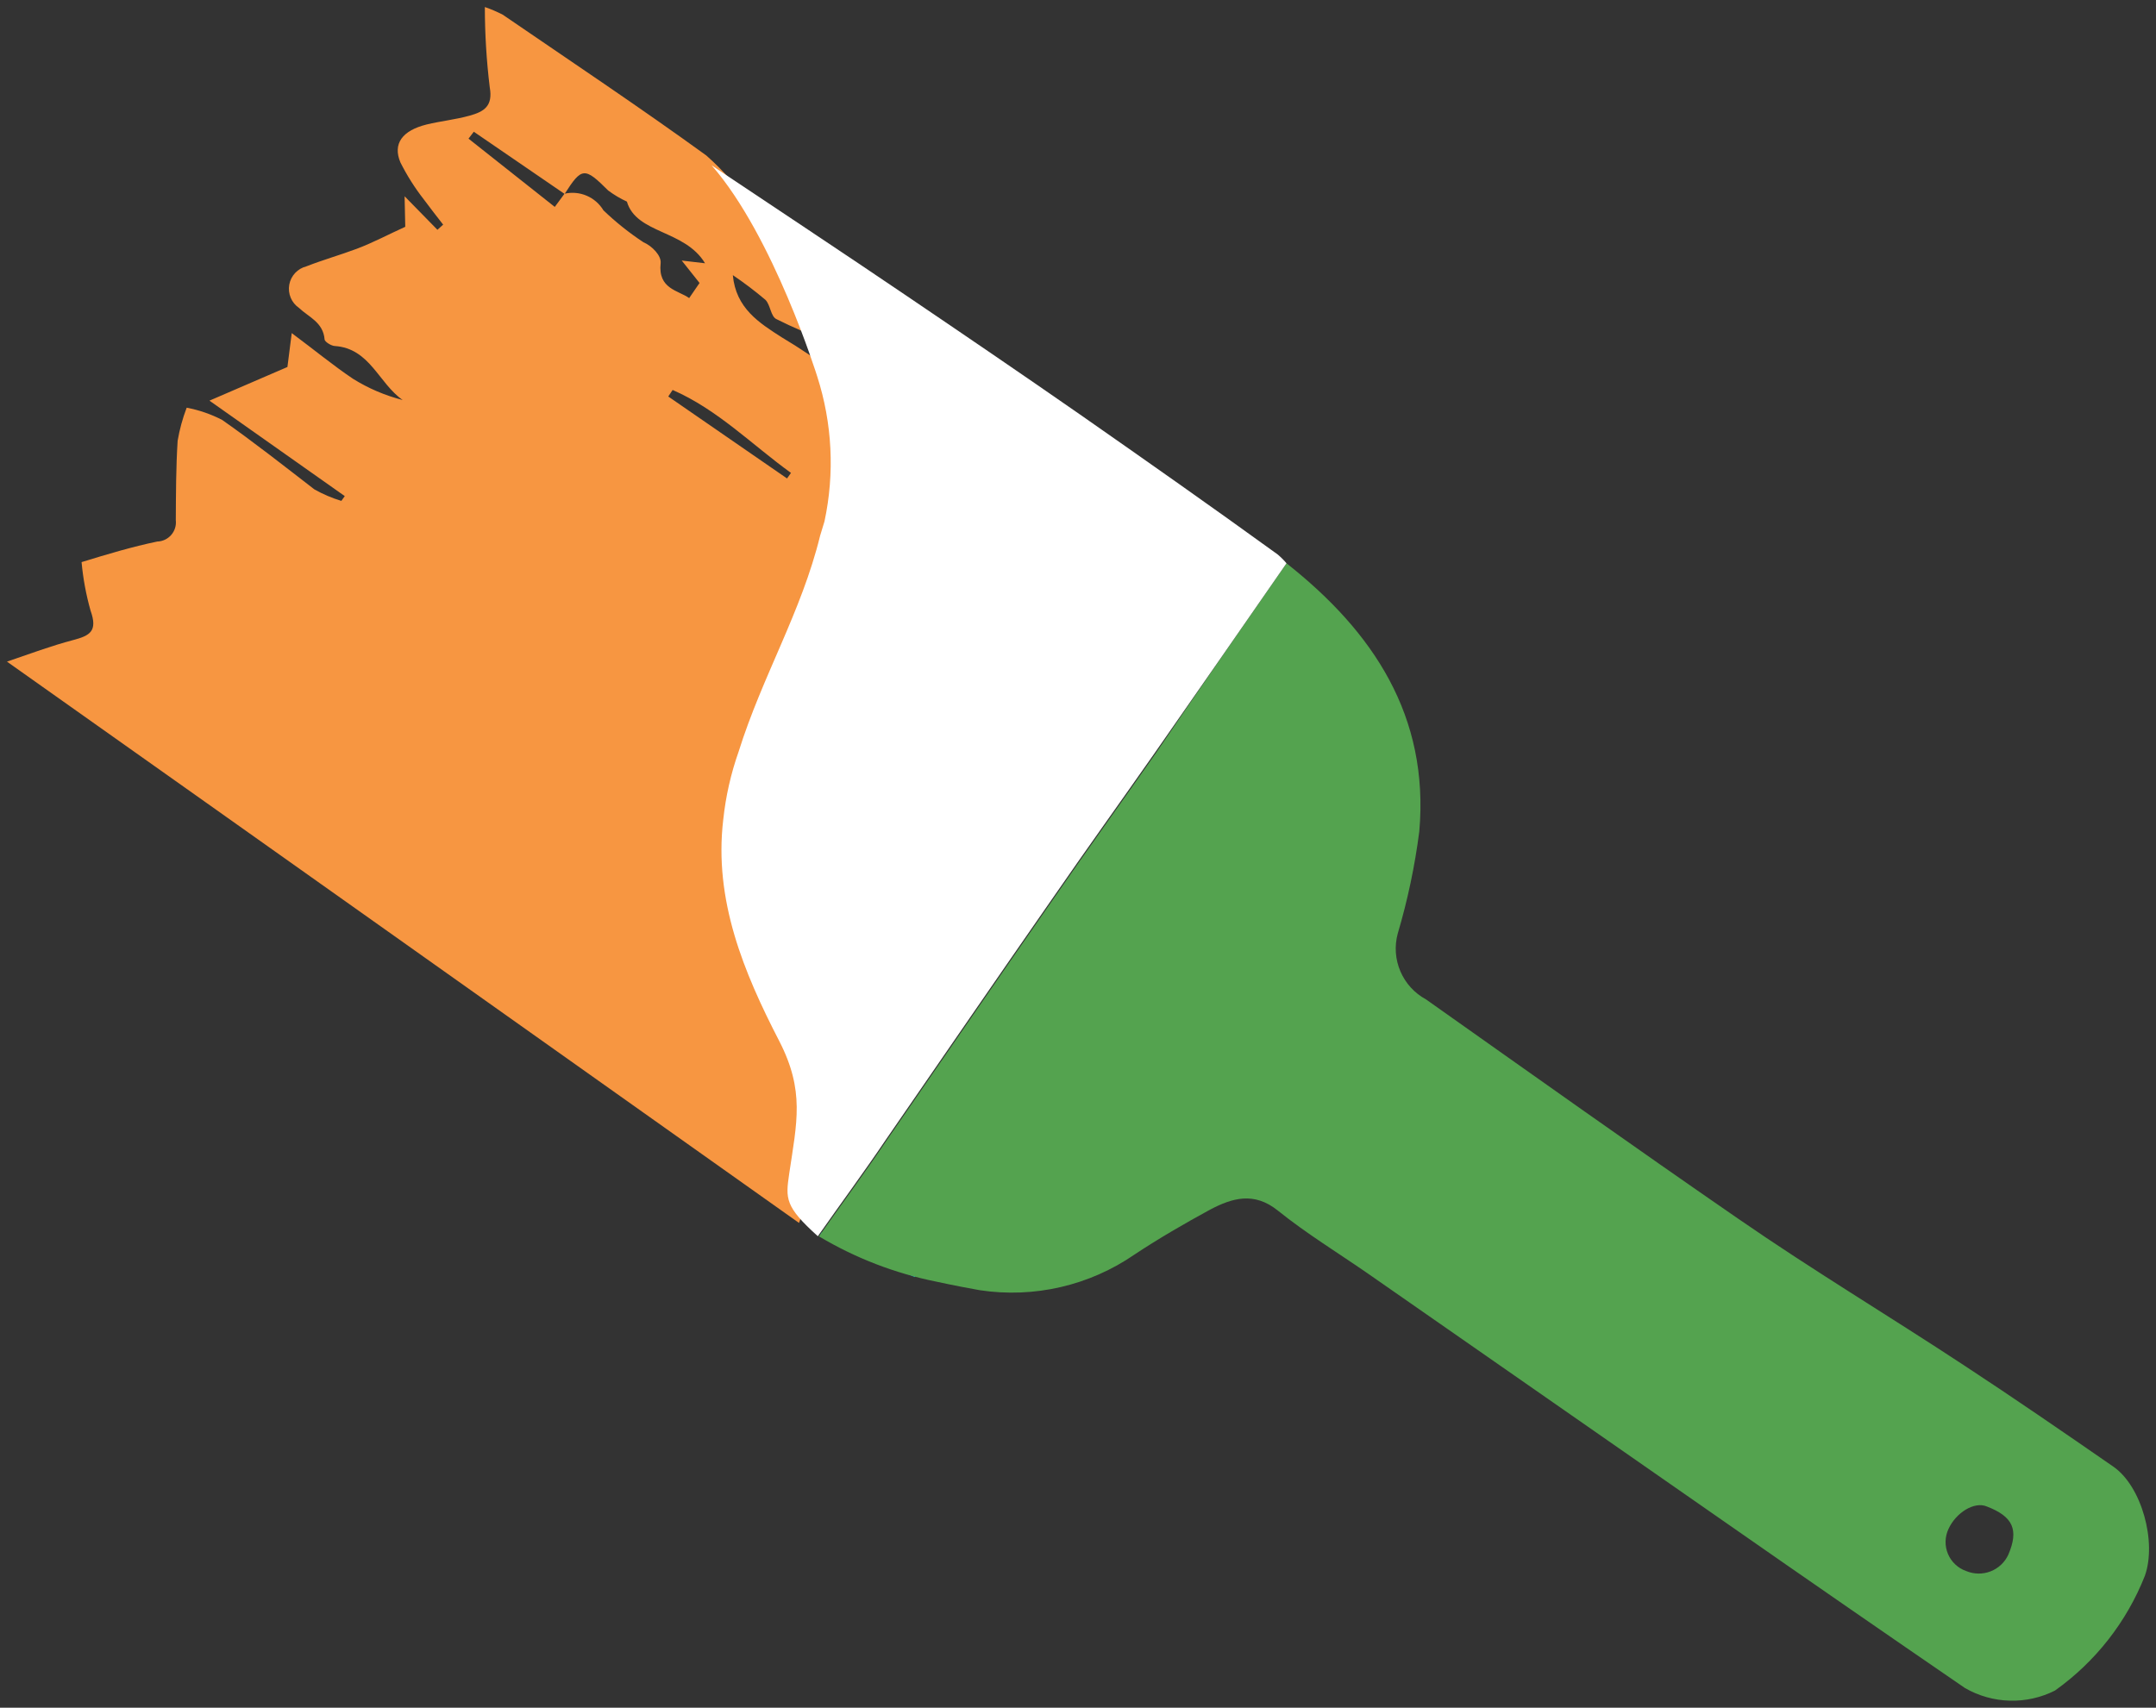
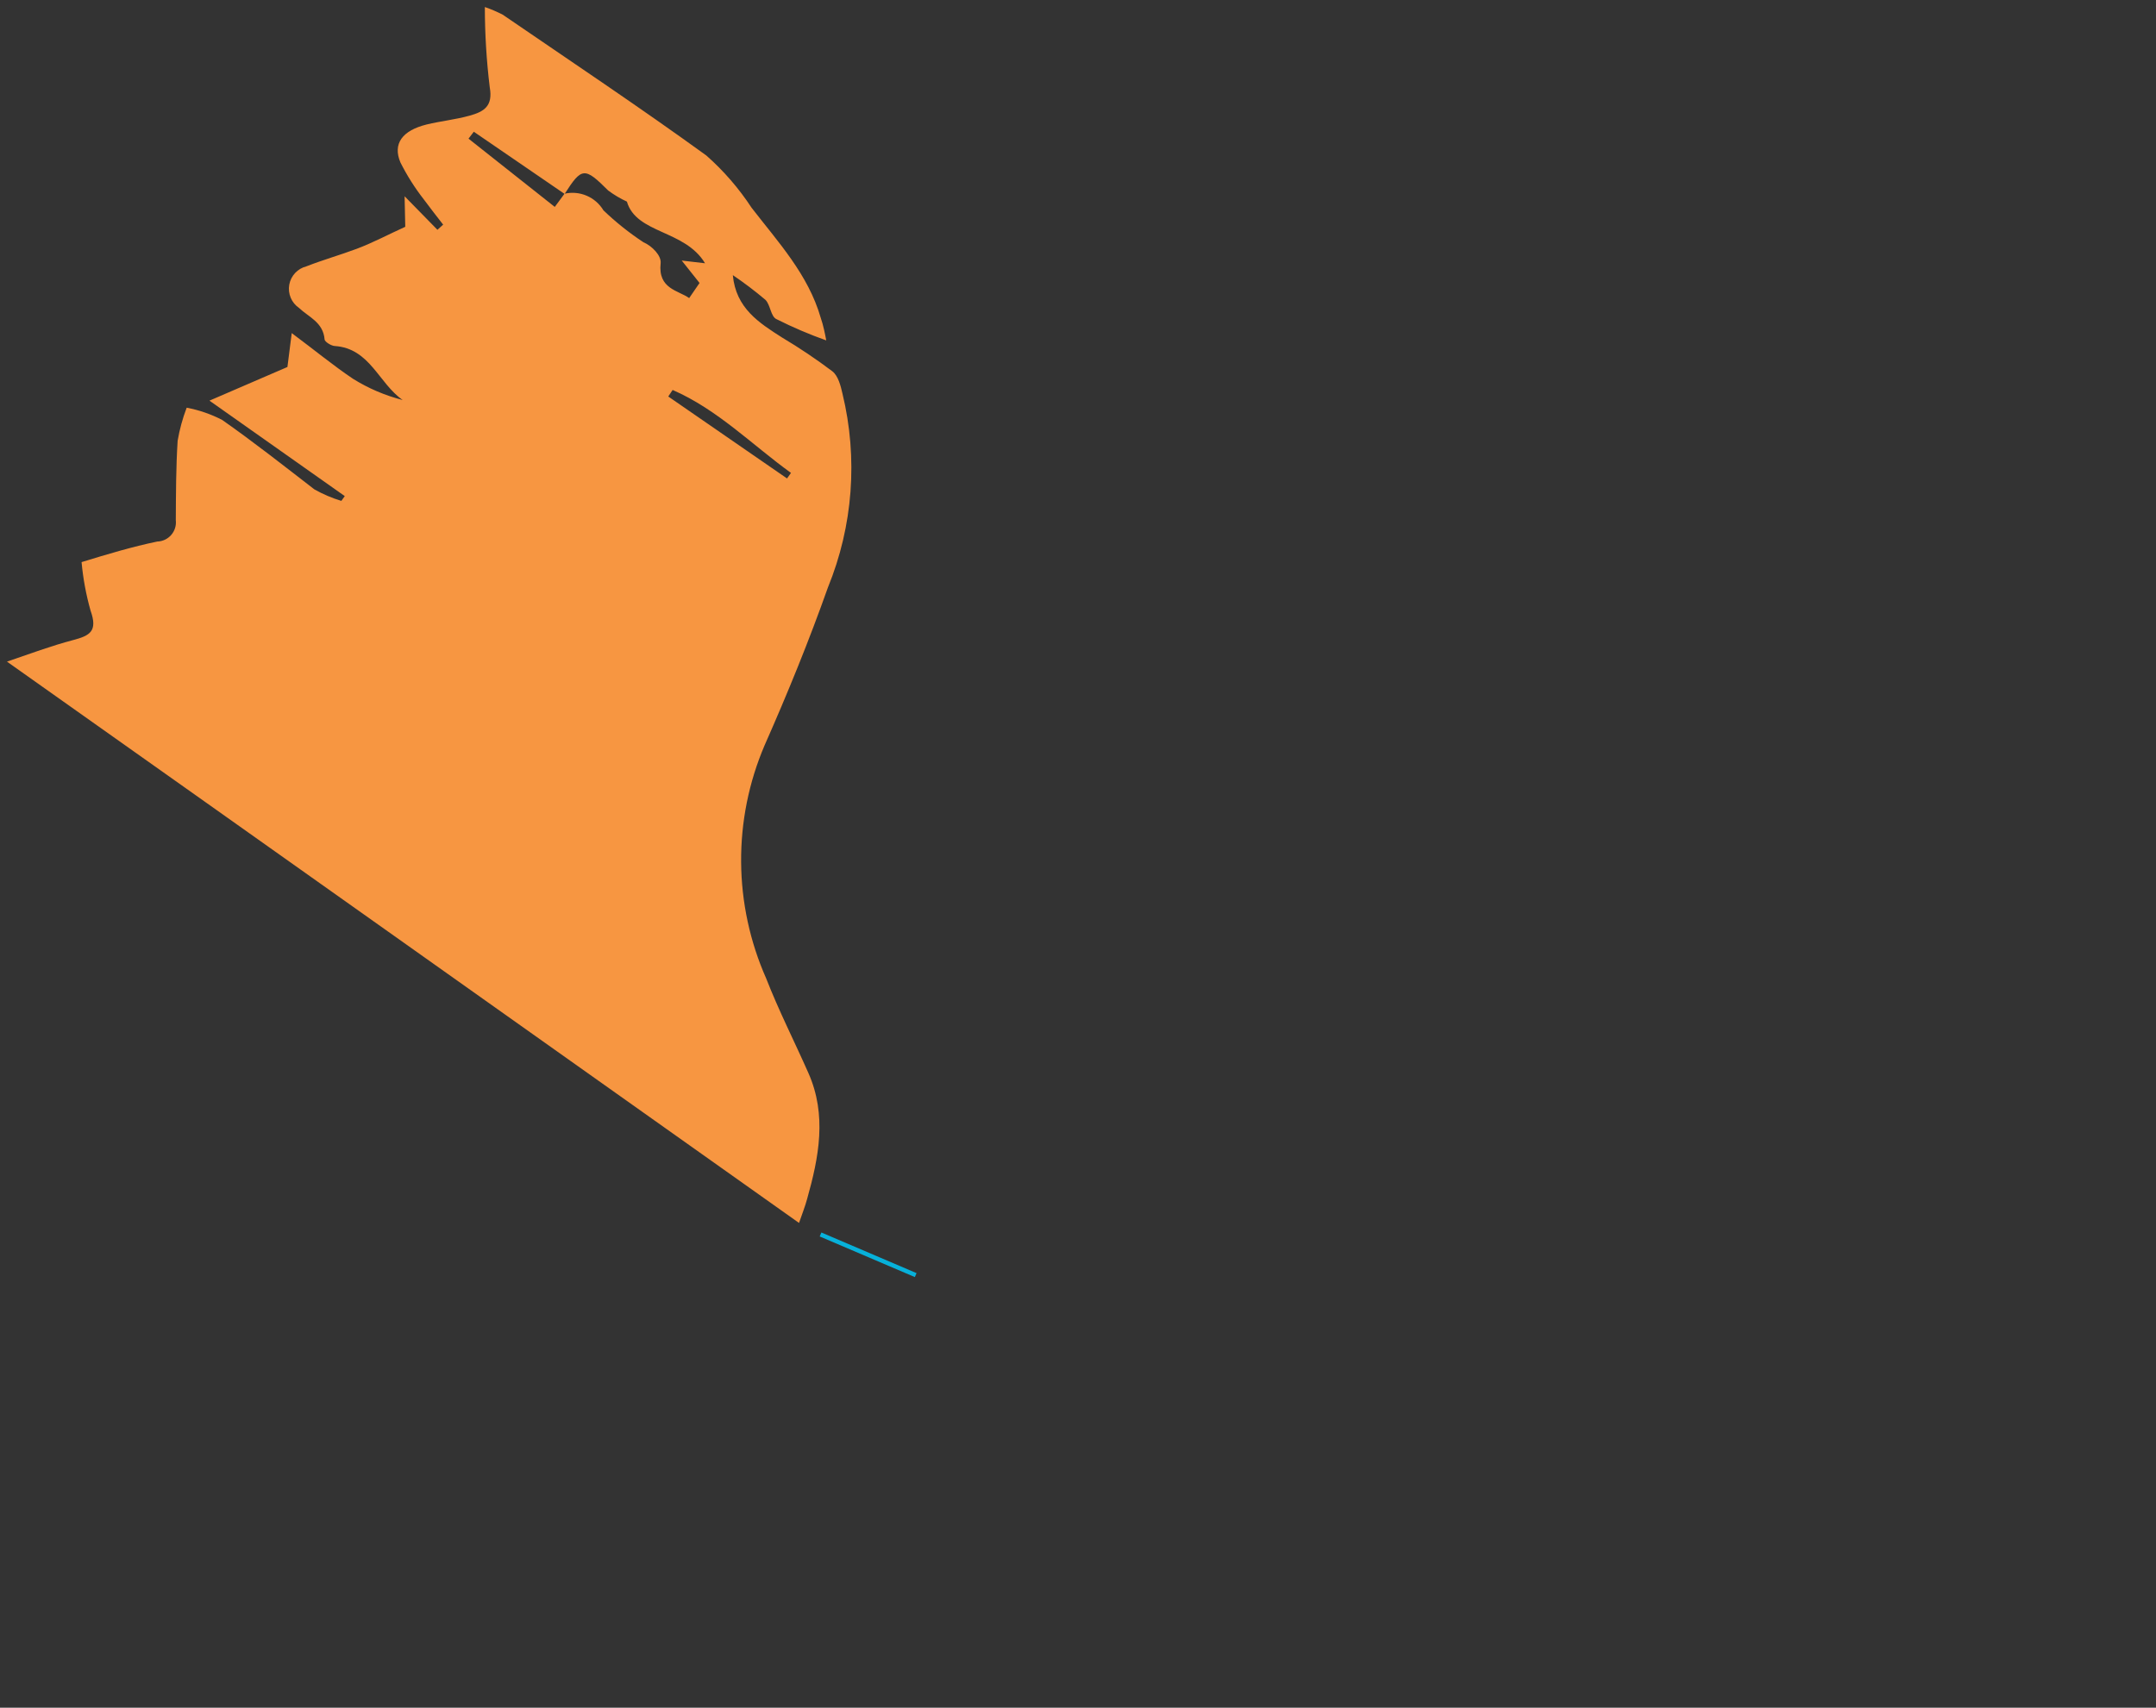
<svg xmlns="http://www.w3.org/2000/svg" version="1.1" id="Layer_1" x="0px" y="0px" width="207px" height="164px" viewBox="0 0 207 164" enable-background="new 0 0 207 164" xml:space="preserve">
  <rect x="0" y="0" width="207" height="164" fill="#333333" stroke="none" />
  <g>
    <path fill="#07B1DA" d="M87.836,122.644l-9.135-3.902l0.163-0.38l9.134,3.902L87.836,122.644z" />
    <path fill="#F79641" d="M79.329,32.69c-1.629-0.578-3.221-1.258-4.766-2.035c-0.572-0.245-0.587-1.395-1.081-1.868   c-0.997-0.843-2.04-1.633-3.122-2.365c0.294,3.181,2.515,4.58,4.744,6.001c1.663,0.991,3.271,2.072,4.816,3.238   c0.561,0.446,0.797,1.39,0.966,2.137C82.39,44,81.901,50.513,79.49,56.416c-1.822,5.145-3.882,10.188-6.085,15.171   c-1.511,3.538-2.276,7.35-2.249,11.199c0.027,3.848,0.845,7.652,2.405,11.174c1.201,3.08,2.712,6.051,4.05,9.076   c1.801,4.051,1.011,8.1-0.121,12.114c-0.196,0.722-0.471,1.411-0.774,2.294C51.44,99.525,26.259,81.646,0.669,63.538   c2.198-0.748,4.256-1.519,6.35-2.068c1.63-0.429,2.377-0.859,1.677-2.827c-0.431-1.524-0.721-3.084-0.864-4.661   c2.552-0.785,4.877-1.479,7.268-1.976c0.255-0.007,0.507-0.068,0.737-0.177c0.231-0.109,0.437-0.266,0.604-0.458   c0.167-0.193,0.292-0.419,0.368-0.663c0.075-0.243,0.099-0.5,0.07-0.754c0.016-2.543,0.015-5.092,0.177-7.628   c0.185-1.083,0.475-2.146,0.867-3.173c1.187,0.224,2.334,0.619,3.406,1.174c3.022,2.116,5.916,4.401,8.854,6.669   c0.82,0.463,1.688,0.833,2.59,1.106l0.328-0.46l-12.991-9.167l7.486-3.232l0.413-3.254c2.196,1.632,3.972,3.103,5.884,4.388   c1.475,0.92,3.083,1.607,4.767,2.036c-2.303-1.602-3.142-4.96-6.521-5.185c-0.349-0.018-0.953-0.407-0.974-0.622   c-0.132-1.669-1.54-2.157-2.459-3.037c-0.354-0.243-0.63-0.581-0.795-0.976c-0.166-0.395-0.214-0.828-0.14-1.25   c0.075-0.421,0.27-0.811,0.561-1.124s0.667-0.535,1.083-0.64c1.602-0.628,3.268-1.098,4.833-1.685s3.125-1.421,4.661-2.114   l-0.063-2.932l3.152,3.22l0.55-0.496c-0.63-0.813-1.216-1.55-1.858-2.424c-0.862-1.105-1.614-2.293-2.243-3.545   c-0.767-1.809,0.185-3.07,2.517-3.649c1.342-0.326,2.734-0.463,4.118-0.846c1.385-0.383,2.266-0.907,1.938-2.734   c-0.311-2.554-0.467-5.125-0.469-7.698c0.589,0.203,1.163,0.448,1.716,0.733c6.54,4.48,13.12,8.865,19.547,13.522   c1.669,1.474,3.133,3.165,4.352,5.027c2.553,3.303,5.435,6.408,6.631,10.555C79.057,31.263,79.215,32.08,79.329,32.69z    M54.21,18.625l-8.719-5.974l-0.509,0.664l8.283,6.555l0.936-1.268c0.711-0.161,1.455-0.094,2.125,0.192   c0.671,0.287,1.234,0.778,1.609,1.403c1.183,1.135,2.468,2.161,3.838,3.064c0.826,0.353,1.742,1.287,1.655,2.019   c-0.267,2.472,1.69,2.596,2.741,3.345l0.995-1.45l-1.71-2.154l2.237,0.261c-1.945-3.23-6.593-2.816-7.502-5.922   c-0.635-0.291-1.238-0.649-1.798-1.068C56.126,16.031,55.856,16.047,54.21,18.625z M75.564,45.947l0.378-0.532   c-3.747-2.707-7.039-6.081-11.363-7.966l-0.418,0.628L75.564,45.947z" />
-     <path fill="#54A34F" d="M123.52,54.097c8.346,6.583,13.713,14.687,12.748,25.746c-0.426,3.323-1.119,6.607-2.071,9.819   c-0.325,1.202-0.234,2.48,0.258,3.625c0.492,1.146,1.356,2.094,2.455,2.688c9.985,7.058,19.924,14.134,29.995,21.077   c7.091,4.904,14.479,9.334,21.677,14.076c4.827,3.168,9.575,6.434,14.315,9.715c2.73,1.879,4.195,7.246,3.031,10.498   c-1.752,4.426-4.748,8.25-8.629,11.011c-1.345,0.678-2.838,1.012-4.345,0.97c-1.508-0.041-2.981-0.457-4.289-1.209   c-7.535-5.168-15.052-10.365-22.55-15.593l-34.823-24.246c-2.899-2.007-5.88-3.824-8.606-6.019c-2.293-1.842-4.39-1.2-6.496-0.094   c-2.448,1.334-4.944,2.779-7.25,4.307c-4.332,2.992-9.647,4.222-14.861,3.437c-0.665-0.114-2.527-0.461-4.159-0.819   c-3.984-0.797-7.802-2.27-11.29-4.354c2.022-2.886,4.623-6.423,6.537-9.279c5.382-7.805,10.747-15.616,16.153-23.392   c3.149-4.559,6.395-9.078,9.577-13.624C115.042,66.334,119.273,60.211,123.52,54.097z M192.821,149.305   c1.016-2.378,0.474-3.659-2.062-4.63c-1.207-0.516-2.98,0.602-3.689,2.173c-0.174,0.372-0.266,0.778-0.273,1.188   c-0.008,0.411,0.071,0.819,0.231,1.198c0.159,0.379,0.397,0.722,0.698,1.003c0.299,0.282,0.654,0.499,1.043,0.635   c0.752,0.316,1.596,0.328,2.354,0.032c0.757-0.296,1.369-0.876,1.705-1.616L192.821,149.305z" />
-     <path fill="#FFFFFF" d="M78.741,51.445c-1.784,7.299-5.554,13.486-7.827,20.744c-0.745,2.112-1.239,4.304-1.475,6.531   c-0.914,7.726,1.968,14.656,5.372,21.246c2.474,4.806,1.691,7.826,0.962,12.744c-0.349,2.4-0.427,3.154,2.749,6.01   c2.021-2.885,4.622-6.422,6.537-9.278c5.381-7.806,10.746-15.617,16.153-23.392c3.149-4.561,6.394-9.078,9.576-13.625   c4.255-6.093,8.485-12.215,12.731-18.33c-0.26-0.309-0.547-0.594-0.856-0.853c-6.313-4.571-12.642-9.018-19.009-13.462   c-5.59-3.887-11.208-7.711-16.832-11.52c-5.287-3.588-13.147-8.802-18.495-12.379c5.955,6.817,10.132,20.26,10.132,20.26   c1.449,4.503,1.691,9.306,0.701,13.927L78.741,51.445z" />
  </g>
  <g>
</g>
  <g>
</g>
  <g>
</g>
  <g>
</g>
  <g>
</g>
  <g>
</g>
</svg>